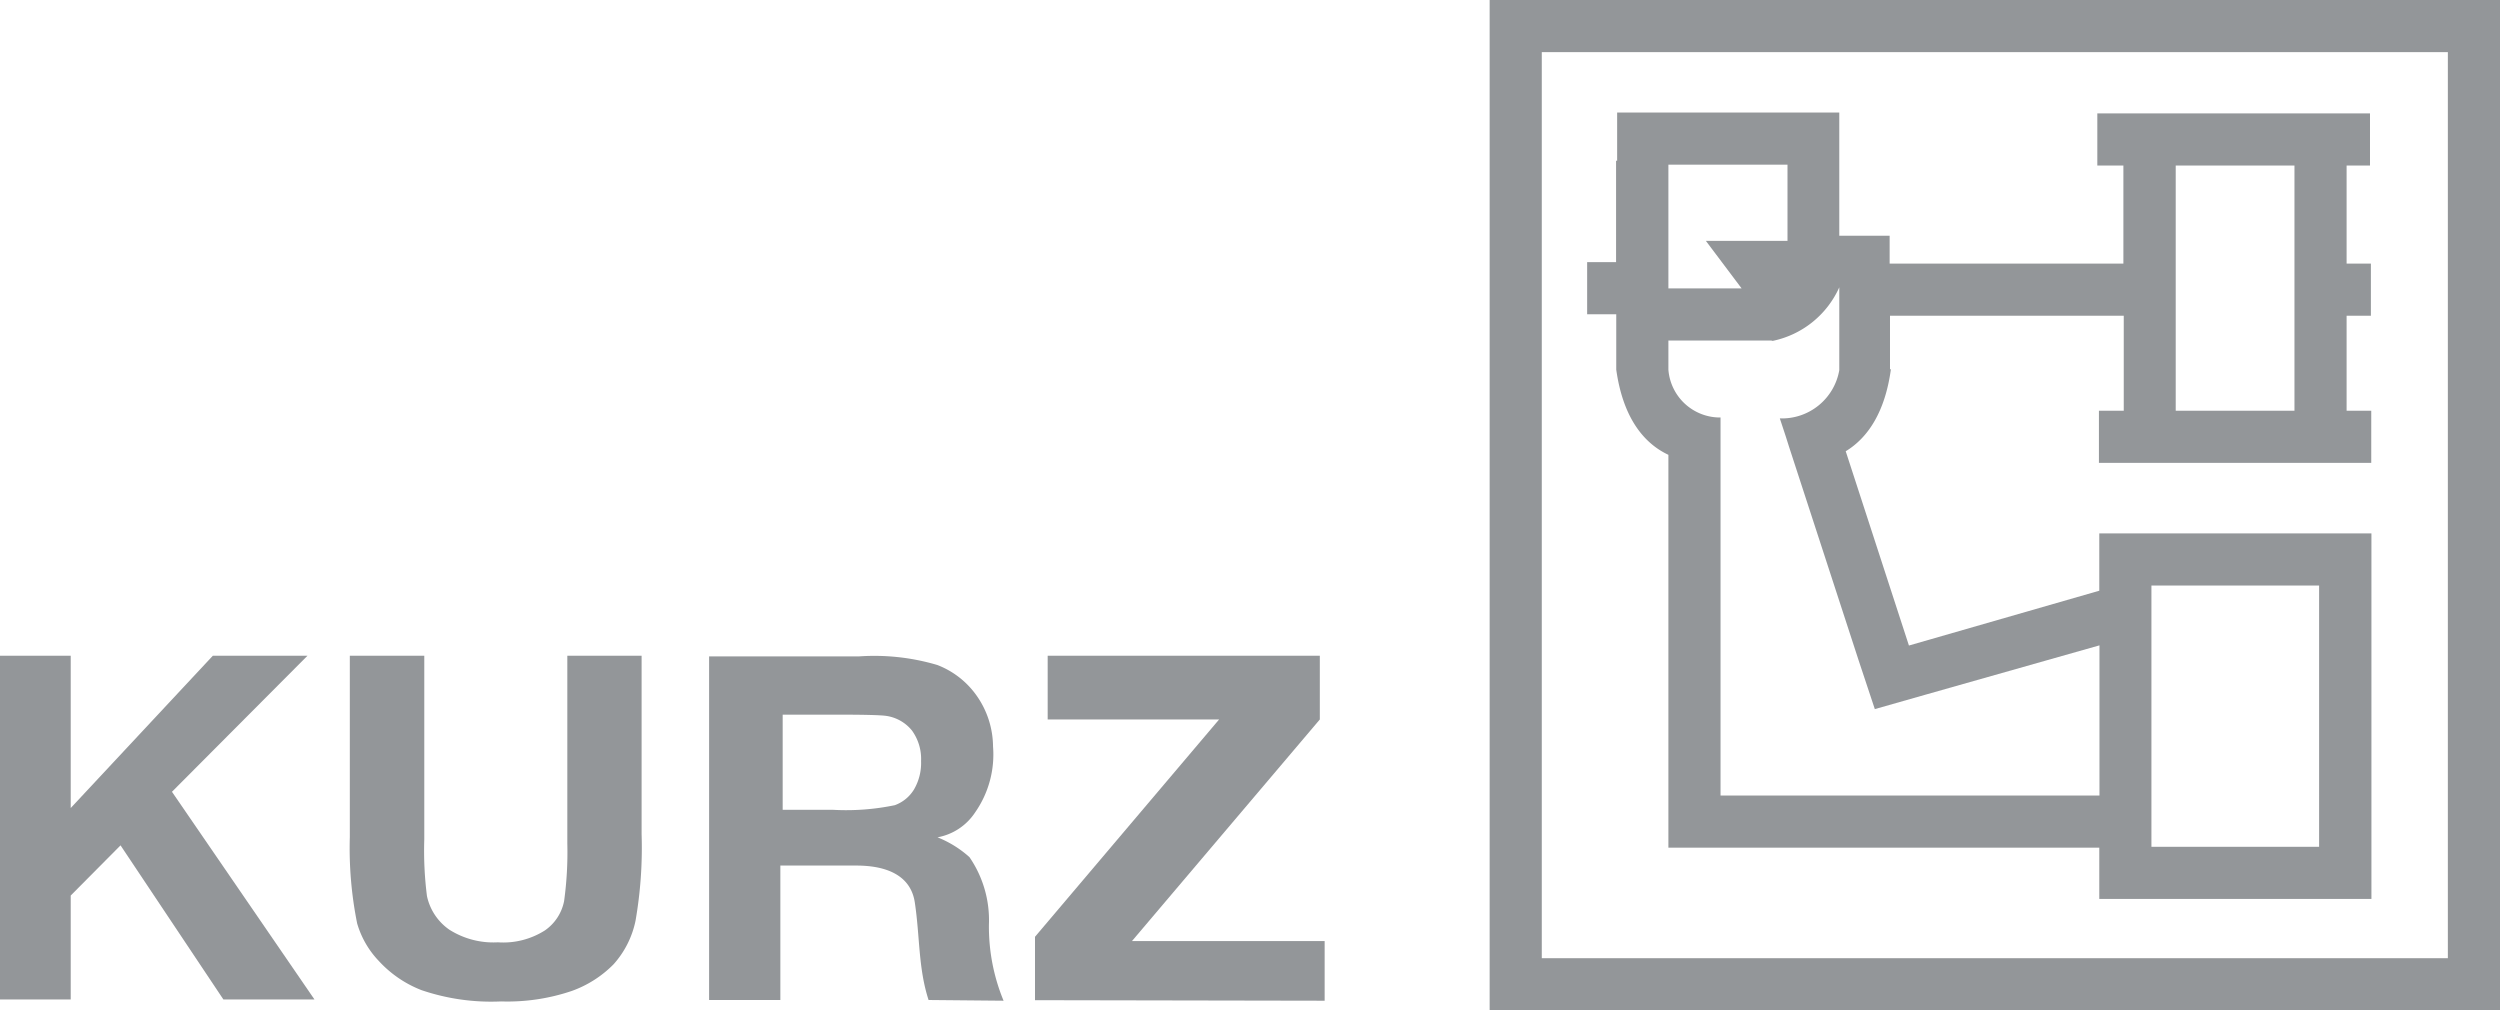
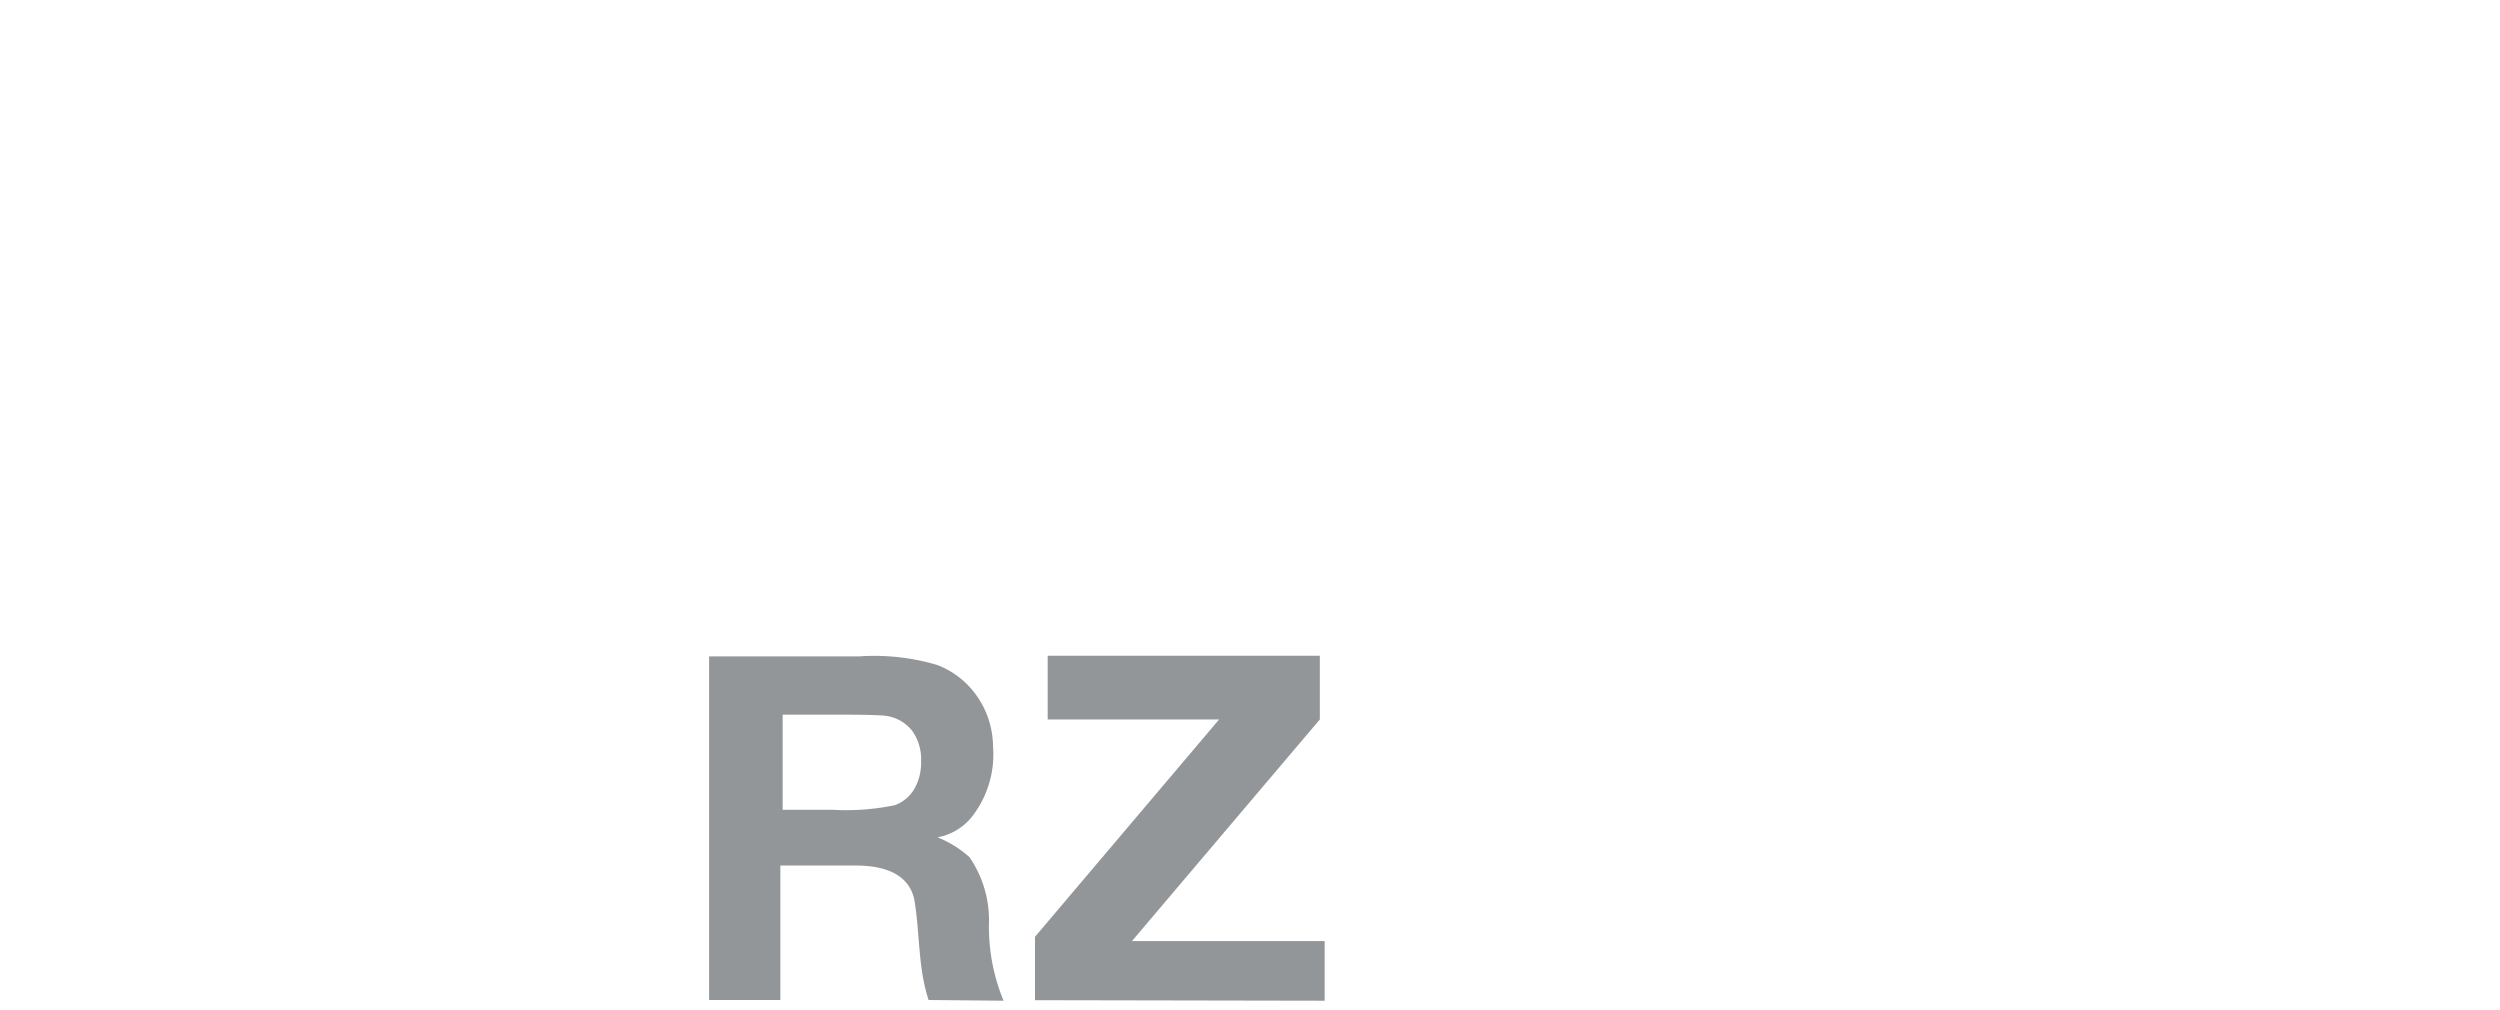
<svg xmlns="http://www.w3.org/2000/svg" id="Layer_1" data-name="Layer 1" width="140" height="56.58" viewBox="0 0 140 56.58">
  <defs>
    <style>.cls-1{fill:#939699;fill-rule:evenodd;}</style>
  </defs>
  <title>kurz-logo-gray</title>
-   <path class="cls-1" d="M117.46,6.35h15.26V9.27h-1.31v5.49h1.36v2.92h-1.36V23h1.38v2.92H117.54V23h1.39V17.68H105.84v3h0.05c-0.32,2.35-1.26,3.82-2.53,4.59l3.54,10.88,10.66-3.07V32.79h0V29.87H132.8V47.42h0v2.92H117.56V47.47H93.43v-22c-1.47-.69-2.56-2.2-2.92-4.77h0v0h0V17.6H88.88V14.68h1.62V9h0.06V6.3H103v6.9h2.82v1.56h13.09V9.27h-1.46V6.35h0ZM140,2.92V0H83.42V56.58H140V2.92h0Zm-2.92,50.74V2.92H86.34V53.66h50.74ZM99.19,19.07H93.43V20.7a2.9,2.9,0,0,0,2.92,2.68V44.55h21.22V36.14l-9.77,2.77-2.81.8L104.09,37l-3.91-12h0L100,24.43h0l-0.33-1A3.26,3.26,0,0,0,103,20.73h0V16.09a5.26,5.26,0,0,1-3.73,3h0Zm0.91-5.58V9.22H93.43v6.93h4.1l-2-2.66h4.6ZM128.49,23V9.27h-6.65V23h6.65Zm1.38,24.4V32.79h-9.39V47.42h9.39Z" transform="translate(0 0)" />
  <polygon class="cls-1" points="57.96 56.01 57.96 52.46 68.27 40.29 58.67 40.29 58.67 36.72 73.91 36.72 73.91 40.29 63.39 52.7 74.18 52.7 74.18 56.04 57.96 56.01" />
  <path class="cls-1" d="M39.71,56V36.76l8.37,0a12.39,12.39,0,0,1,4.41.48,4.8,4.8,0,0,1,2.19,1.7,5,5,0,0,1,.93,2.86,5.66,5.66,0,0,1-1,3.69,3.21,3.21,0,0,1-2.11,1.4A6,6,0,0,1,54.29,48a6.23,6.23,0,0,1,1.09,3.77,10.84,10.84,0,0,0,.82,4.27L52,56c-0.58-1.79-.48-3.52-0.77-5.46-0.33-2.21-3-2.06-3.53-2.07h-4V56h-4Zm4.11-10.65h2.84a13.36,13.36,0,0,0,3.45-.26,2.09,2.09,0,0,0,1.08-.89,2.94,2.94,0,0,0,.39-1.58,2.71,2.71,0,0,0-.51-1.71,2.27,2.27,0,0,0-1.44-.82q-0.47-.07-2.8-0.07h-3v5.33Z" transform="translate(0 0)" />
-   <path class="cls-1" d="M19.6,36.72h4.16V47a20.1,20.1,0,0,0,.15,3.18,3.07,3.07,0,0,0,1.25,1.88,4.6,4.6,0,0,0,2.72.71,4.35,4.35,0,0,0,2.64-.67,2.61,2.61,0,0,0,1.07-1.64,20.07,20.07,0,0,0,.18-3.23V36.72h4.16v10a23.81,23.81,0,0,1-.34,4.84A5.23,5.23,0,0,1,34.36,54,6.23,6.23,0,0,1,32,55.5a11.23,11.23,0,0,1-3.94.58,12.11,12.11,0,0,1-4.45-.63,6.37,6.37,0,0,1-2.4-1.64A5.09,5.09,0,0,1,20,51.71a21.34,21.34,0,0,1-.41-4.83V36.72Z" transform="translate(0 0)" />
-   <polygon class="cls-1" points="0 55.97 0 36.72 3.96 36.72 3.96 45.25 11.92 36.72 17.22 36.72 9.63 44.34 17.61 55.97 12.51 55.97 6.75 47.34 3.96 50.15 3.96 55.97 0 55.97" />
</svg>